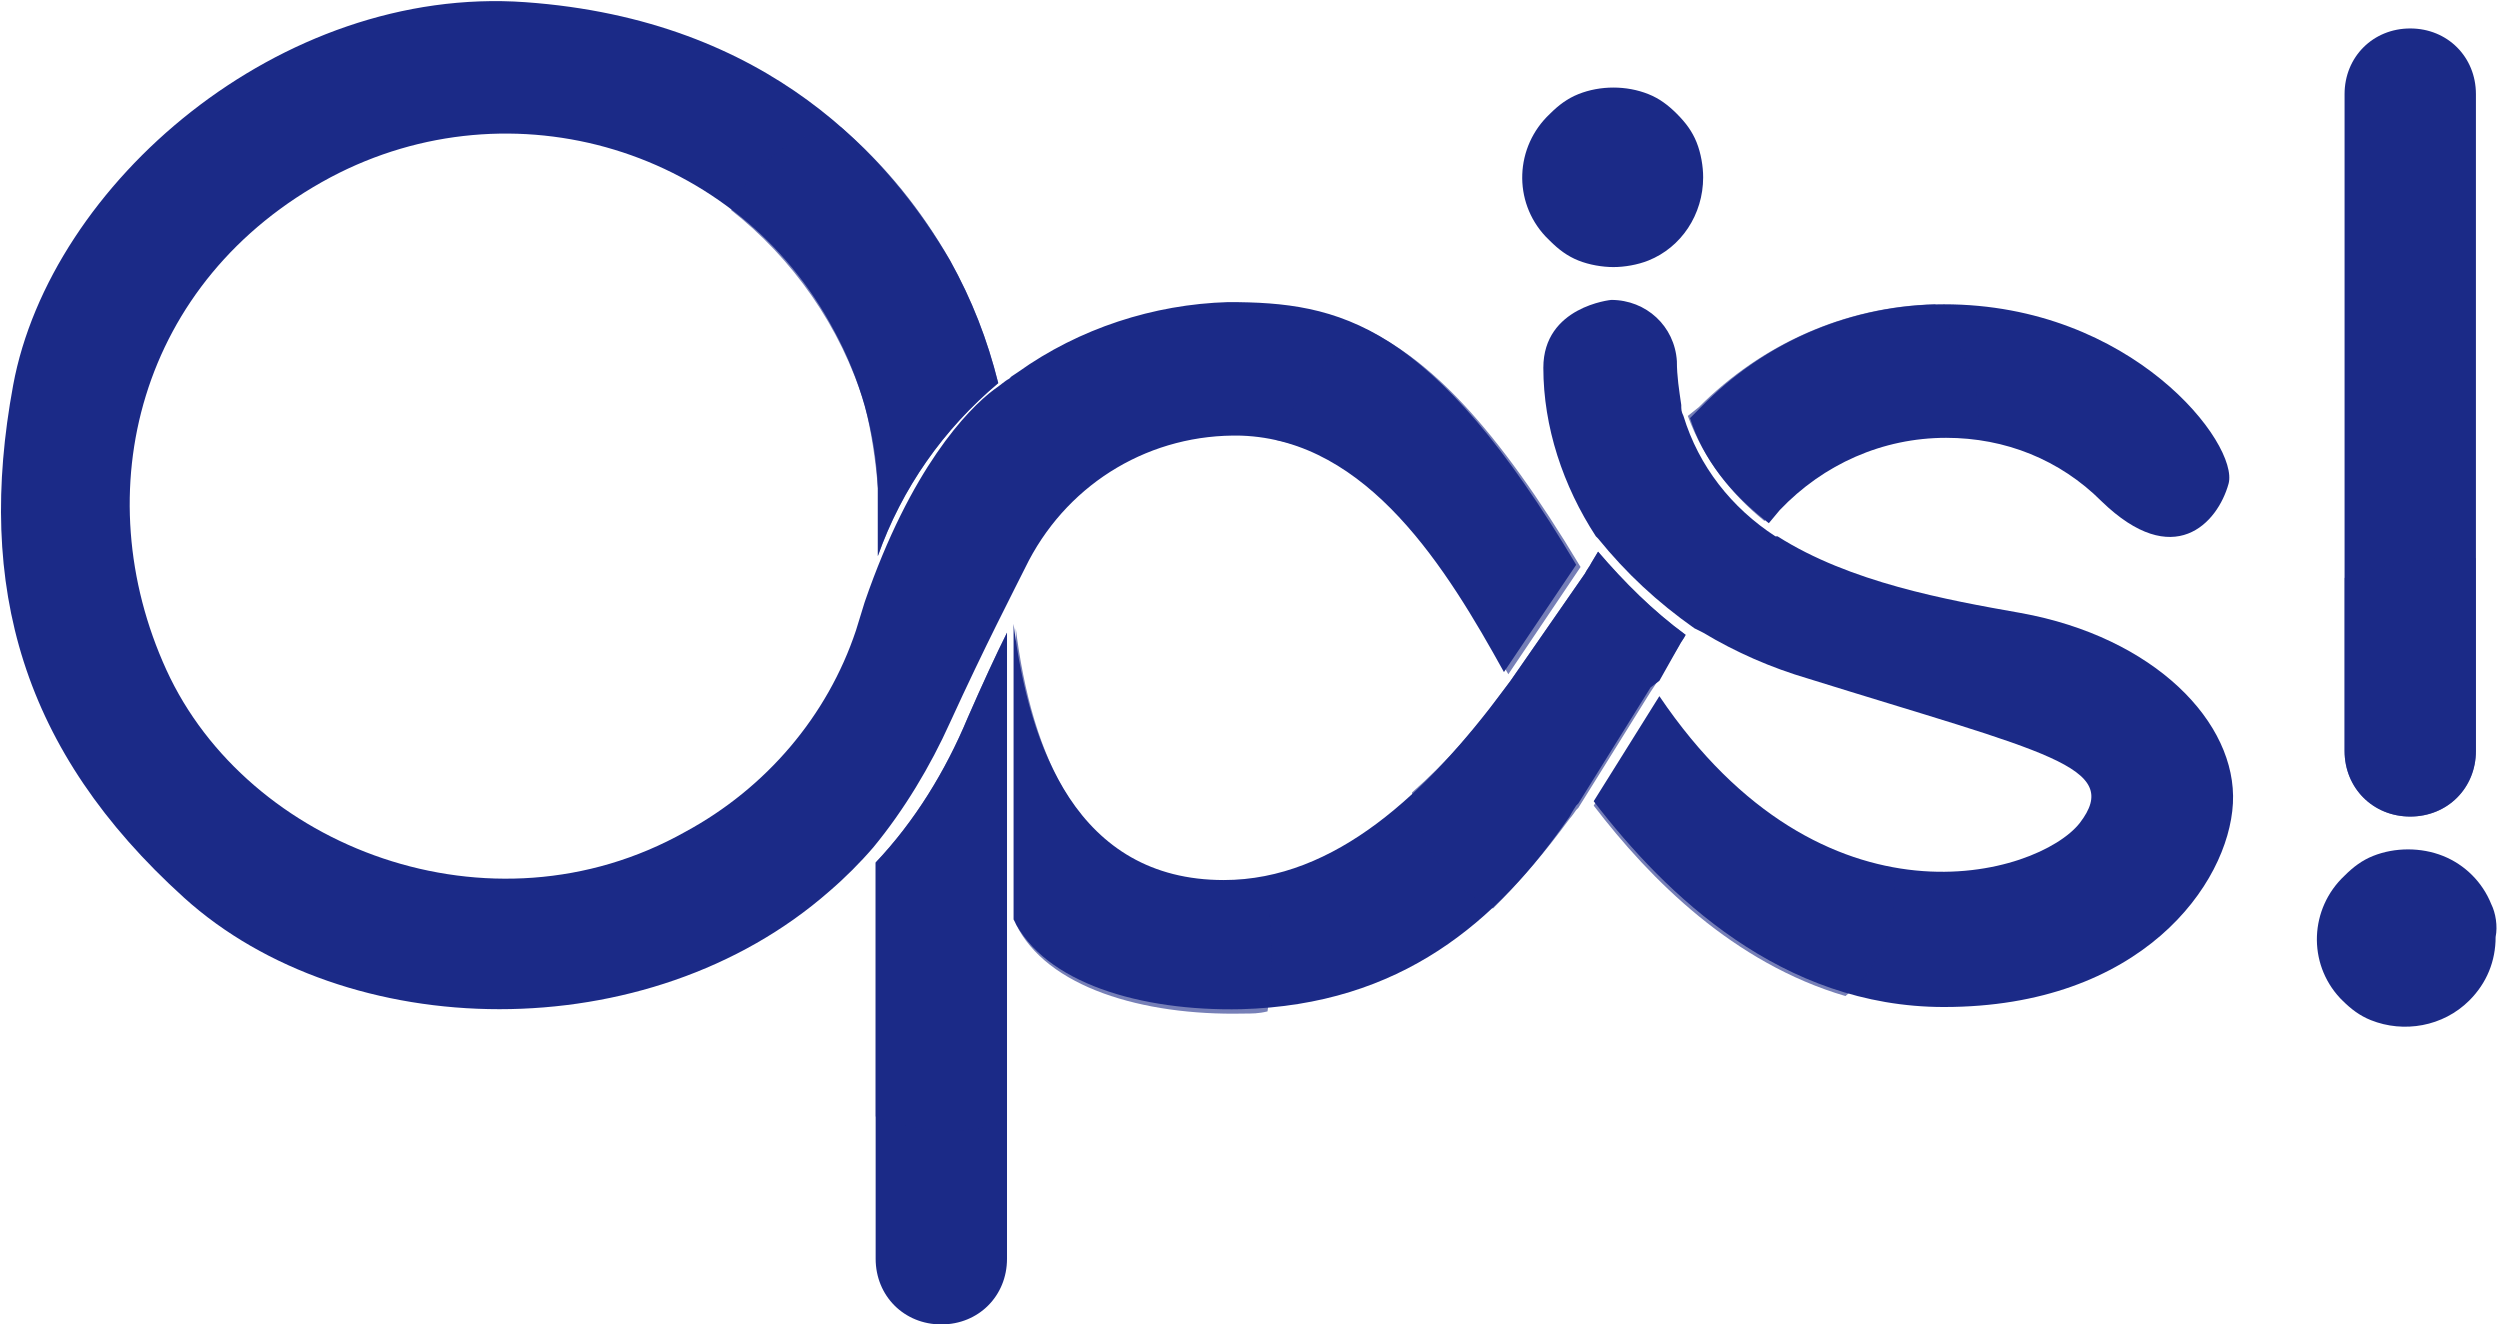
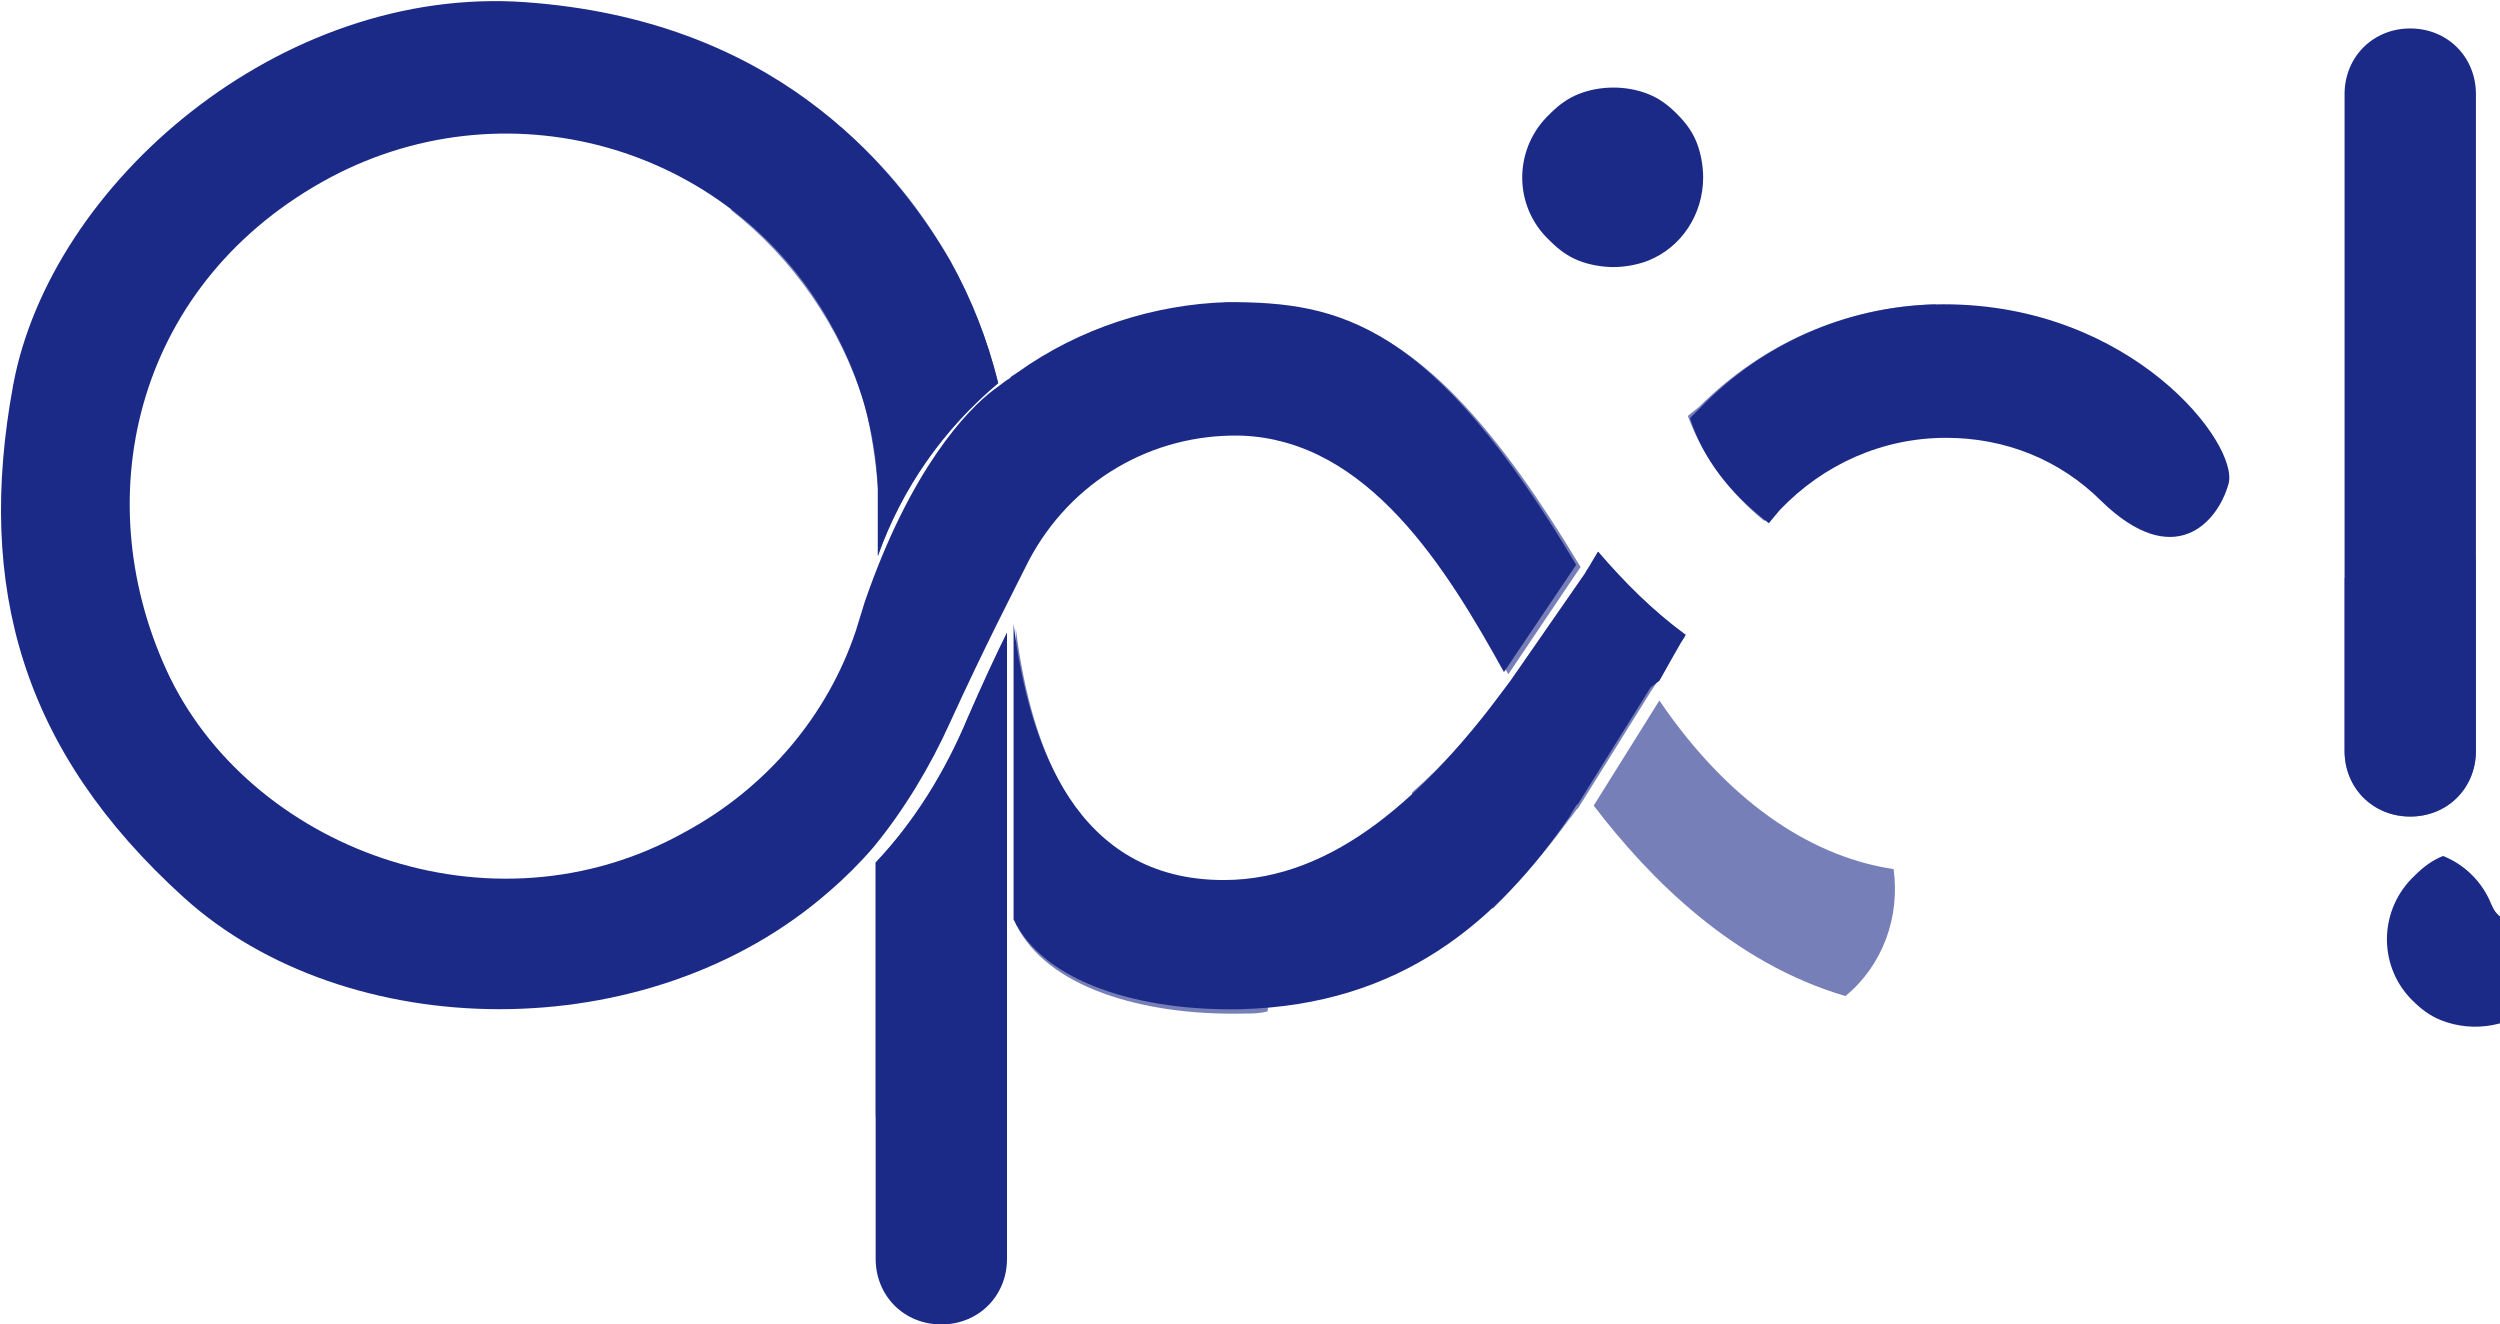
<svg xmlns="http://www.w3.org/2000/svg" version="1.1" id="Camada_1" x="0px" y="0px" viewBox="0 0 114.2 60.5" style="enable-background:new 0 0 114.2 60.5;" xml:space="preserve">
  <style type="text/css"> .st0{fill:#1B2A87;} .st1{opacity:0.6;fill:#1B2A87;enable-background:new ;} </style>
  <g id="Camada_1-2">
    <path class="st0" d="M47,25.6c1.9-3.6,5.6-5.8,9.7-5.7c5.8,0.2,9.4,6.1,12,10.8l3.3-4.9c-6.6-11.1-10.8-12-15.9-12 c-3.4,0.1-6.8,1.2-9.6,3.2l0,0l-0.3,0.2l-0.1,0.1c-0.2,0.1-0.4,0.3-0.7,0.5l0,0c-1.2,0.9-3.8,3.6-5.9,9.7l-0.4,1.3 C37.8,32.7,35,36,31.3,38c-8.9,5-20,0.7-23.7-7.4S6.3,12.8,15.1,8.1c8.3-4.4,18.6-1.3,23,7l0,0l0,0c1.2,2.2,1.9,4.7,2,7.2v3.1 c1.1-3.1,3-5.8,5.5-7.9c-0.5-2-1.2-3.8-2.2-5.6C40.7,7.3,35.2,0.9,24,0.1S2.3,8.4,0.6,17.6S1,34.3,8.4,41s21.2,7,29.5-0.3 c0.7-0.6,1.4-1.3,2-2l0,0c1.4-1.7,2.6-3.7,3.5-5.7C45,29.5,46.3,27,47,25.6z" />
-     <path class="st0" d="M113.8,41.3c-0.4-1-1.2-1.8-2.2-2.2s-2.2-0.4-3.2,0c-0.5,0.2-0.9,0.5-1.3,0.9c-1.6,1.5-1.7,4-0.2,5.6l0,0 l0.1,0.1c0.4,0.4,0.8,0.7,1.3,0.9c1.5,0.6,3.3,0.3,4.5-0.9c0.8-0.8,1.2-1.8,1.2-2.9C114.1,42.3,114,41.7,113.8,41.3z" />
+     <path class="st0" d="M113.8,41.3c-0.4-1-1.2-1.8-2.2-2.2c-0.5,0.2-0.9,0.5-1.3,0.9c-1.6,1.5-1.7,4-0.2,5.6l0,0 l0.1,0.1c0.4,0.4,0.8,0.7,1.3,0.9c1.5,0.6,3.3,0.3,4.5-0.9c0.8-0.8,1.2-1.8,1.2-2.9C114.1,42.3,114,41.7,113.8,41.3z" />
    <path class="st0" d="M70.8,11c0.4,0.4,0.8,0.7,1.3,0.9s1.1,0.3,1.6,0.3s1.1-0.1,1.6-0.3c1.5-0.6,2.5-2.1,2.5-3.8 c0-0.5-0.1-1.1-0.3-1.6C77.3,6,77,5.6,76.6,5.2c-0.4-0.4-0.8-0.7-1.3-0.9c-1-0.4-2.2-0.4-3.2,0c-0.5,0.2-0.9,0.5-1.3,0.9 c-1.6,1.5-1.7,4-0.2,5.6l0,0L70.8,11z" />
    <path class="st0" d="M110.1,37.3c1.7,0,3-1.3,3-3l0,0v-30l0,0c0-1.7-1.3-3-3-3s-3,1.3-3,3l0,0v30l0,0 C107.1,36,108.4,37.3,110.1,37.3z" />
    <path class="st1" d="M113.1,25.5c-2-0.1-4.1,0.2-6,0.9v7.9l0,0c0,1.7,1.3,3,3,3s3-1.3,3-3l0,0V25.5z" />
    <path class="st0" d="M46,44.3V28.9c-0.5,1-1.1,2.3-1.8,3.9c-1,2.4-2.4,4.7-4.2,6.6v18.1l0,0c0,1.7,1.3,3,3,3s3-1.3,3-3l0,0l0,0 V44.3z" />
    <path class="st0" d="M75.8,31.1L75.8,31.1l0.9-1.6c0.1-0.2,0.2-0.3,0.3-0.5c-1.5-1.1-2.8-2.4-4-3.8l0,0l-0.3,0.5l0,0 c-0.1,0.2-0.2,0.3-0.3,0.5l0,0L69,31.1l-0.3,0.4l0,0c-3.5,4.7-7.7,8.7-12.8,8.7c-6.7,0-8.9-6.1-9.6-11.7V42 c1.4,2.9,5.8,4.2,10.4,4.1c7.3-0.2,11.7-4,15-8.8l0,0c0.1-0.2,0.3-0.5,0.3-0.5l0.1-0.1l3.3-5.3L75.8,31.1z" />
    <path class="st0" d="M80.8,23.9l0.5-0.6c2-2.1,4.7-3.3,7.6-3.3c2.7,0,5.2,1,7.1,2.9c3.3,3.2,5.3,1,5.8-0.8s-4.4-8.2-13-8.2 c-4.2,0-8.2,1.7-11.1,4.7l0,0l-0.5,0.5C77.8,21,79.1,22.6,80.8,23.9z" />
-     <path class="st0" d="M92.3,28c-3.4-0.6-7.8-1.4-11.1-3.5h-0.1c-2-1.3-3.5-3.2-4.2-5.5l0,0c-0.1-0.2-0.1-0.3-0.1-0.5 c-0.1-0.7-0.2-1.3-0.2-2c-0.1-1.6-1.4-2.8-3-2.8c0,0-3.1,0.3-3.1,3.1c0,2.7,0.9,5.4,2.4,7.7l0.1,0.1c1.3,1.6,2.7,2.9,4.4,4.1 l0.4,0.2l0,0c1.5,0.9,3.1,1.6,4.8,2.1C93.5,34.4,97,35,95,37.6c-1.9,2.4-11.7,5.3-19.2-5.8l-3,4.8c3.3,4.3,8.6,9.4,16,9.4 c9,0,13-5.6,13.2-9.3S98.4,29.1,92.3,28z" />
    <path class="st1" d="M88.4,13.9c-4.1,0.1-7.9,1.8-10.8,4.7l0,0L77.1,19c0.7,1.9,1.9,3.5,3.5,4.8c0.2-0.2,0.3-0.4,0.5-0.6 c2-2.1,4.7-3.3,7.6-3.3c0.5,0,1.1,0,1.6,0.1C90.8,17.8,89.3,15.3,88.4,13.9z" />
    <path class="st1" d="M76.7,29.5c0.1-0.2,0.2-0.3,0.3-0.5c-1.5-1.1-2.8-2.4-4-3.8l0,0l-0.3,0.5l0,0c-0.1,0.2-0.2,0.3-0.3,0.5l0,0 L69,31.1l-0.3,0.4l0,0c-1.2,1.7-2.6,3.3-4.2,4.7c0.2,2.3,1.6,4.3,3.7,5.3c1.3-1.3,2.4-2.6,3.5-4.1l0,0C71.8,37.3,72,37,72,37 l0.1-0.1l3.3-5.3l0.2-0.3l0,0L76.7,29.5z" />
    <path class="st1" d="M75.8,32l-3,4.8c2.6,3.4,6.4,7.2,11.5,8.7c1.7-1.4,2.5-3.6,2.2-5.8C83.1,39.2,79.2,37,75.8,32z" />
    <path class="st1" d="M62.3,15c-1.7,1.4-3.1,3.1-4,5.1c5,1,8.1,6.3,10.6,10.7l3.3-4.9C68.3,19.4,65.3,16.4,62.3,15z" />
    <path class="st1" d="M57.7,40.2c-0.6,0.1-1.1,0.2-1.7,0.2c-6.7,0-8.9-6.1-9.6-11.7v13.5c1.4,2.9,5.8,4.2,10.4,4.1 c0.4,0,0.7,0,1.1-0.1C58.2,44.2,58.2,42.1,57.7,40.2z" />
    <path class="st1" d="M46,51.2V28.9c-0.5,1-1.1,2.3-1.8,3.9c-1,2.4-2.4,4.7-4.2,6.6V51C42,51.8,44.1,51.9,46,51.2z" />
    <path class="st1" d="M39.5,18.5c0.3,1.2,0.5,2.5,0.6,3.8v3.1c1.1-3.1,3-5.8,5.5-7.9c-0.5-2-1.2-3.8-2.2-5.6c-1.3-2.3-3-4.4-5-6.1 c-2.2,0.3-4.1,1.7-5,3.8C36.2,11.8,38.4,14.9,39.5,18.5z" />
  </g>
</svg>